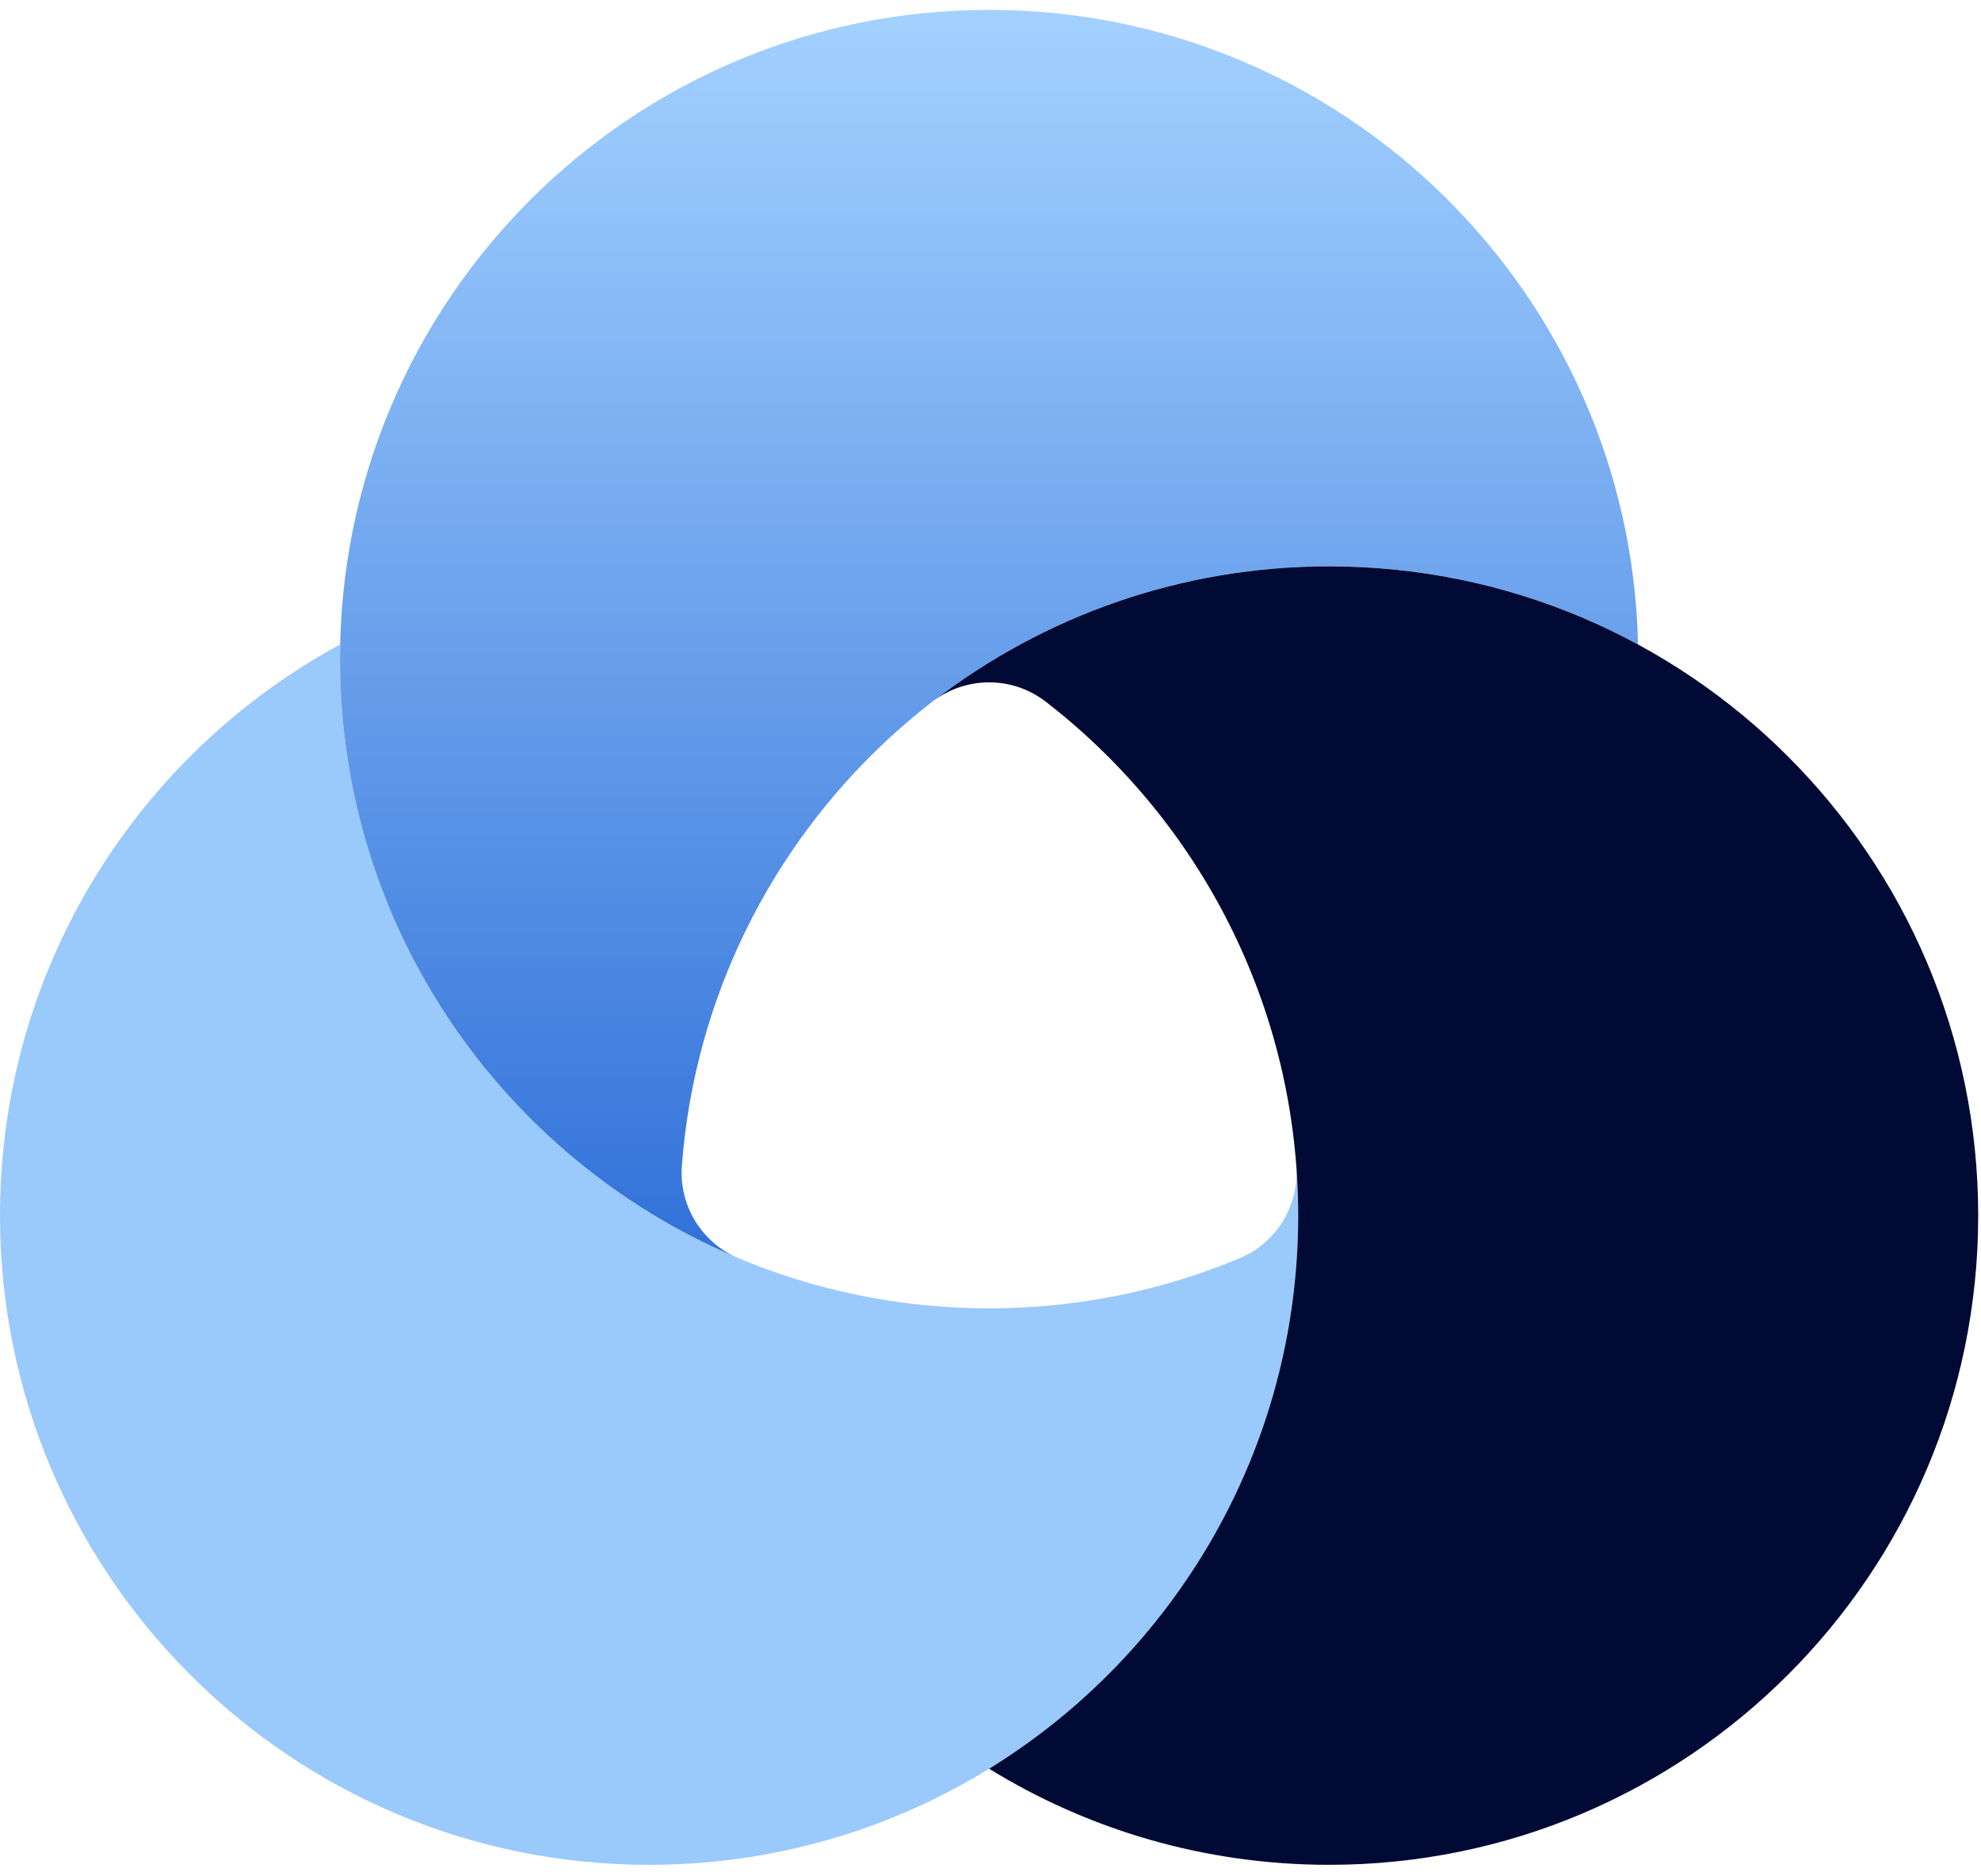
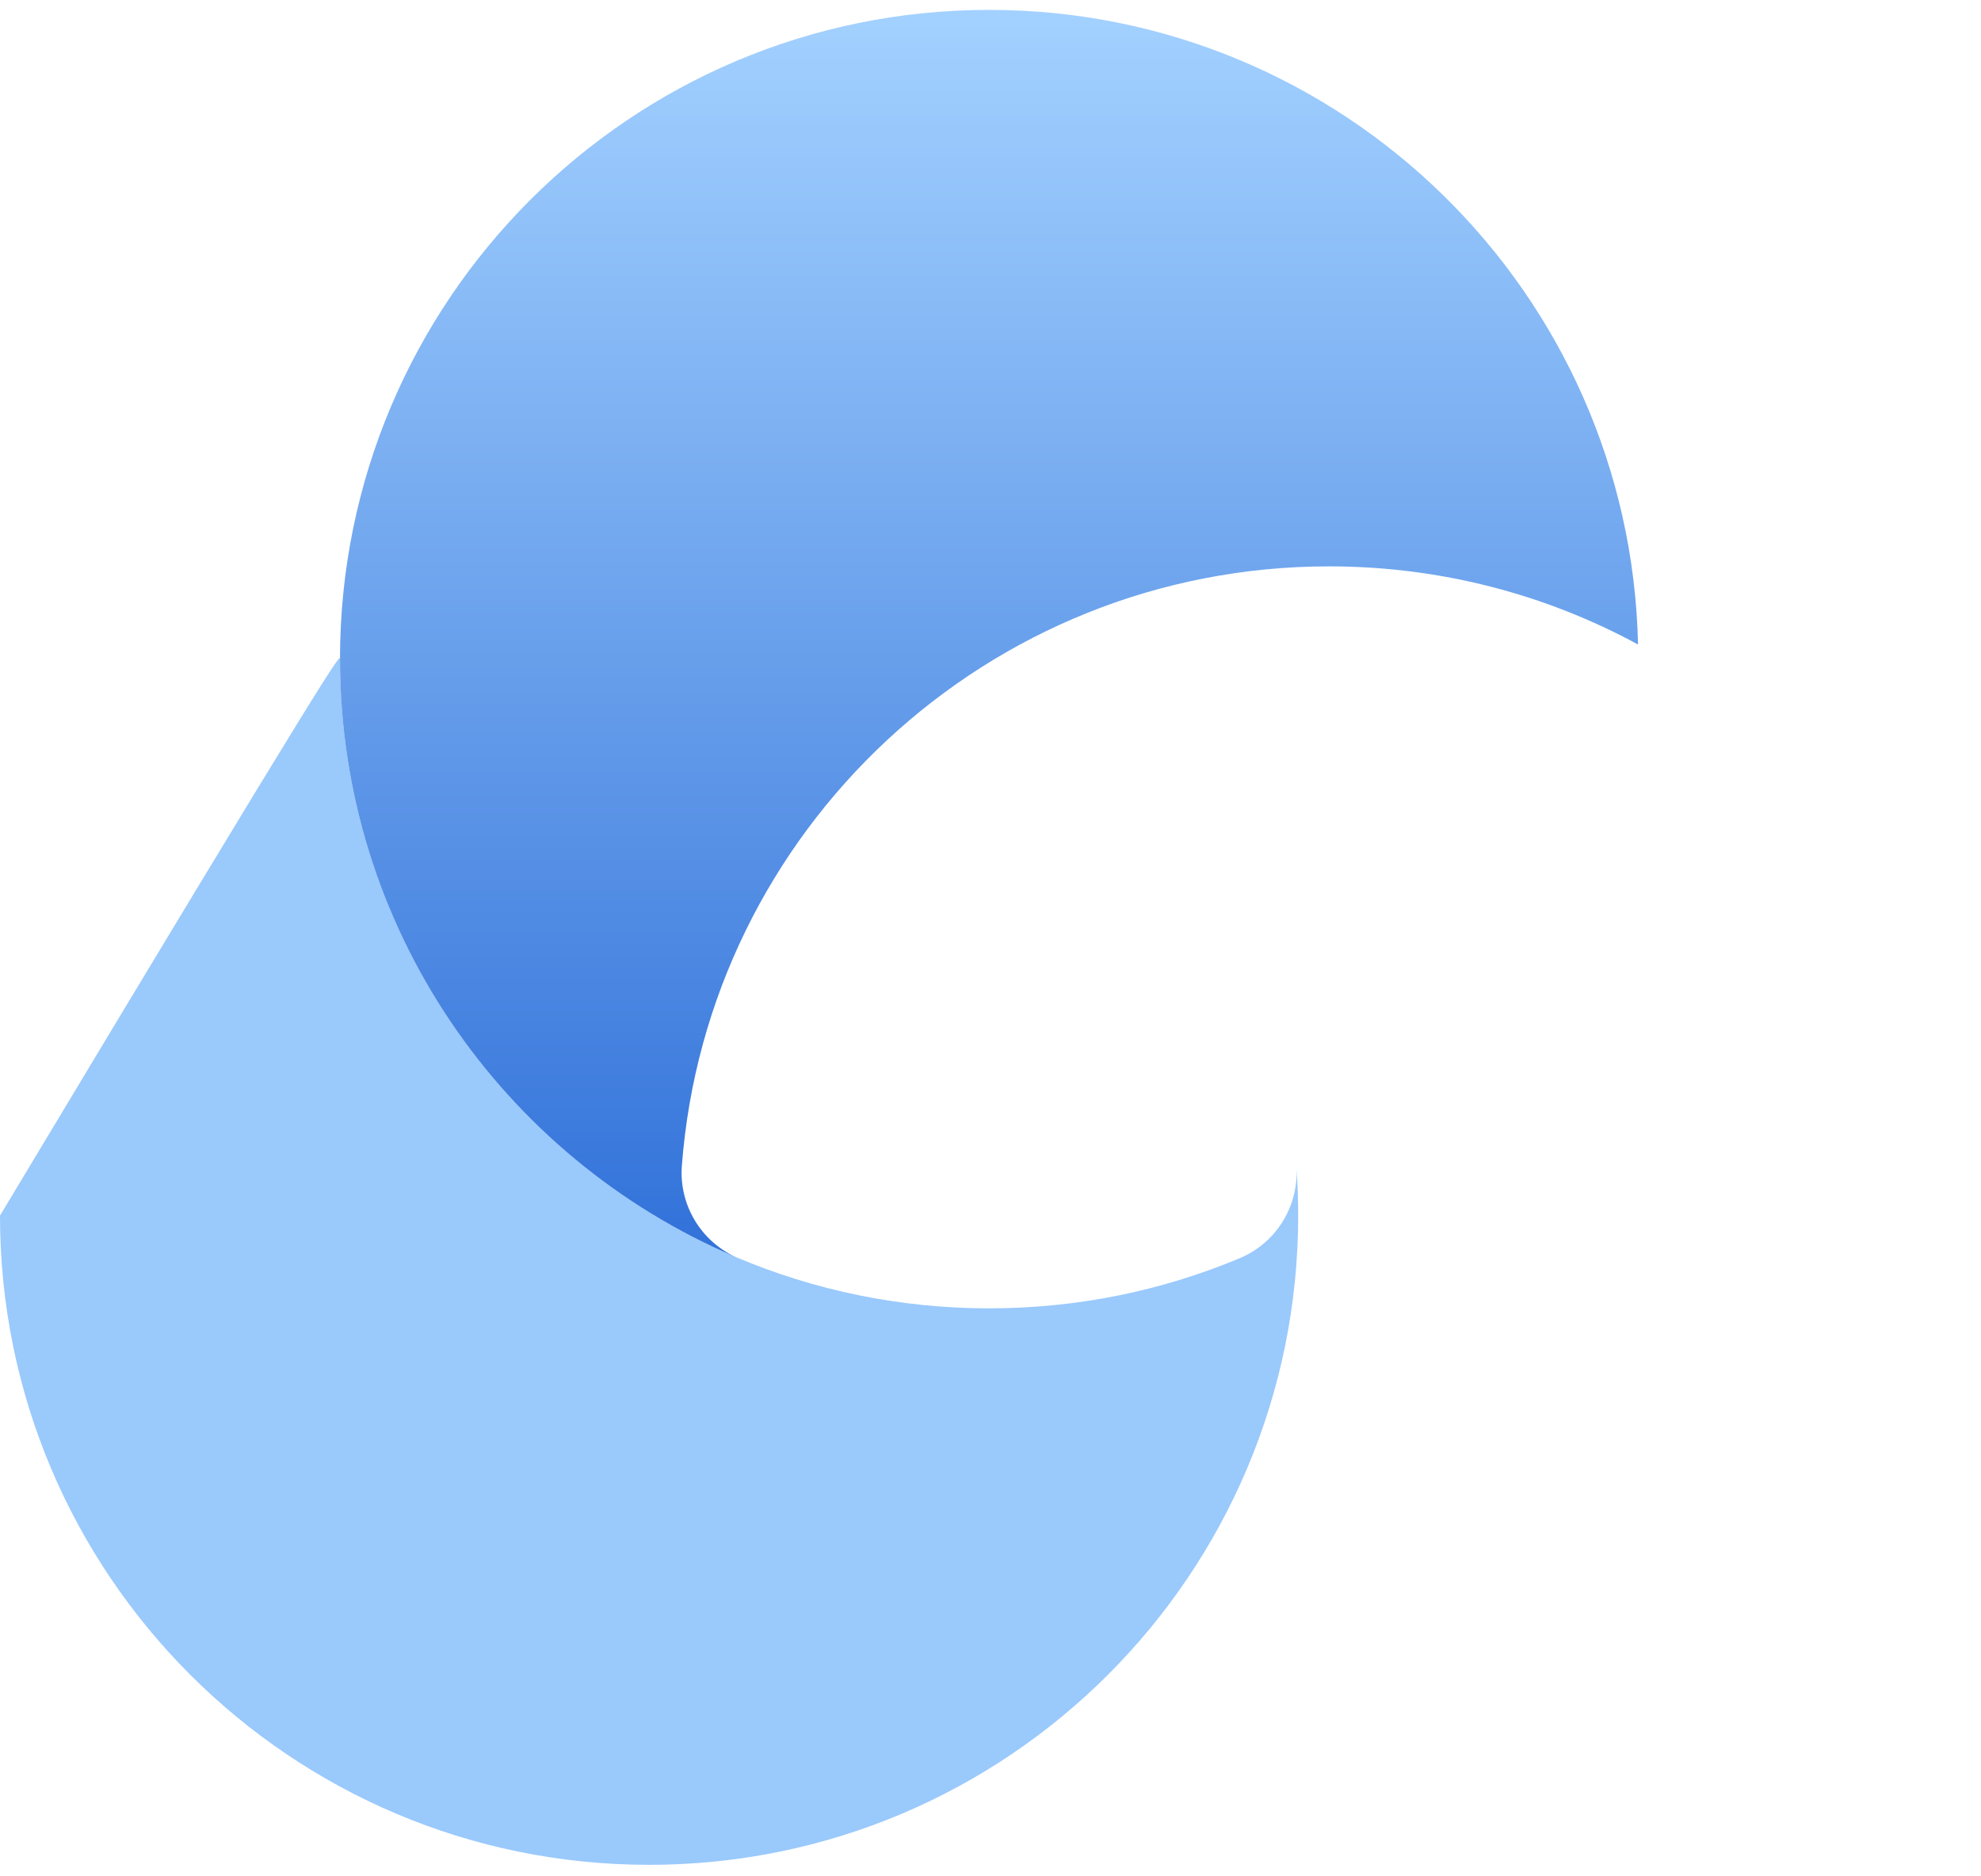
<svg xmlns="http://www.w3.org/2000/svg" width="94" height="89" viewBox="0 0 94 89" fill="none">
-   <path d="M61.521 55.446C61.574 56.18 61.6 56.921 61.6 57.669C61.6 74.677 47.809 88.469 30.8 88.469C13.791 88.469 0 74.677 0 57.669C0 45.956 6.533 35.782 16.141 30.572C16.136 30.804 16.133 31.036 16.133 31.268C16.133 48.277 29.925 62.069 46.933 62.069C51.137 62.069 55.159 61.228 58.826 59.69C60.571 58.958 61.596 57.233 61.521 55.446Z" fill="#9AC9FC" />
+   <path d="M61.521 55.446C61.574 56.18 61.6 56.921 61.6 57.669C61.6 74.677 47.809 88.469 30.8 88.469C13.791 88.469 0 74.677 0 57.669C16.136 30.804 16.133 31.036 16.133 31.268C16.133 48.277 29.925 62.069 46.933 62.069C51.137 62.069 55.159 61.228 58.826 59.69C60.571 58.958 61.596 57.233 61.521 55.446Z" fill="#9AC9FC" />
  <path d="M77.726 30.575C73.367 28.211 68.373 26.869 63.067 26.869C46.85 26.869 33.567 39.394 32.355 55.299C32.212 57.175 33.268 58.865 34.876 59.619C23.859 54.926 16.133 43.999 16.133 31.269C16.133 14.26 29.925 0.469 46.933 0.469C63.71 0.469 77.357 13.887 77.726 30.575Z" fill="url(#paint0_linear_849_5995)" />
-   <path d="M61.6 57.669C61.6 47.749 56.905 38.917 49.624 33.291C48.048 32.072 45.906 32.091 44.367 33.197C49.551 29.229 56.032 26.869 63.067 26.869C80.076 26.869 93.867 40.661 93.867 57.669C93.867 74.678 80.076 88.469 63.067 88.469C57.155 88.469 51.626 86.8 46.934 83.91C55.734 78.488 61.6 68.763 61.6 57.669Z" fill="#010A34" />
  <defs>
    <linearGradient id="paint0_linear_849_5995" x1="46.929" y1="0.469" x2="46.929" y2="59.619" gradientUnits="userSpaceOnUse">
      <stop stop-color="#A3D1FF" />
      <stop offset="1" stop-color="#3171D9" />
    </linearGradient>
  </defs>
</svg>